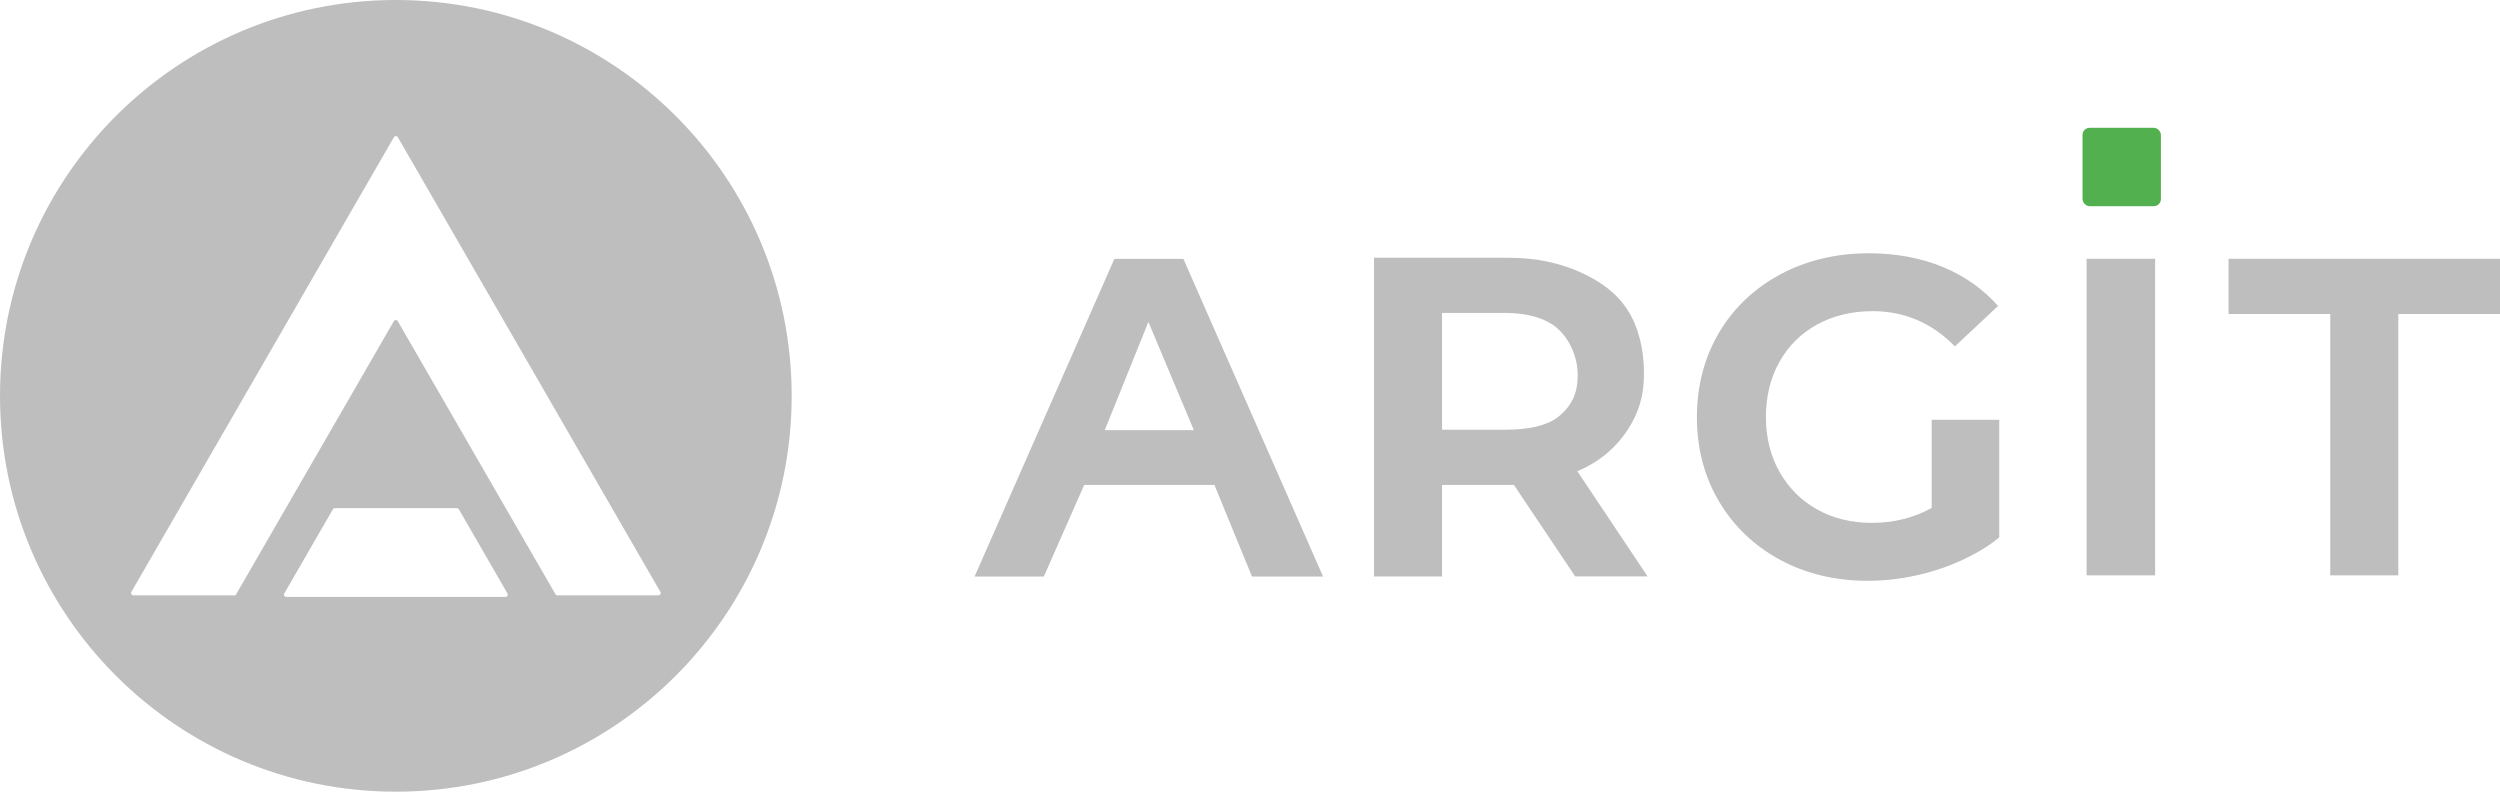
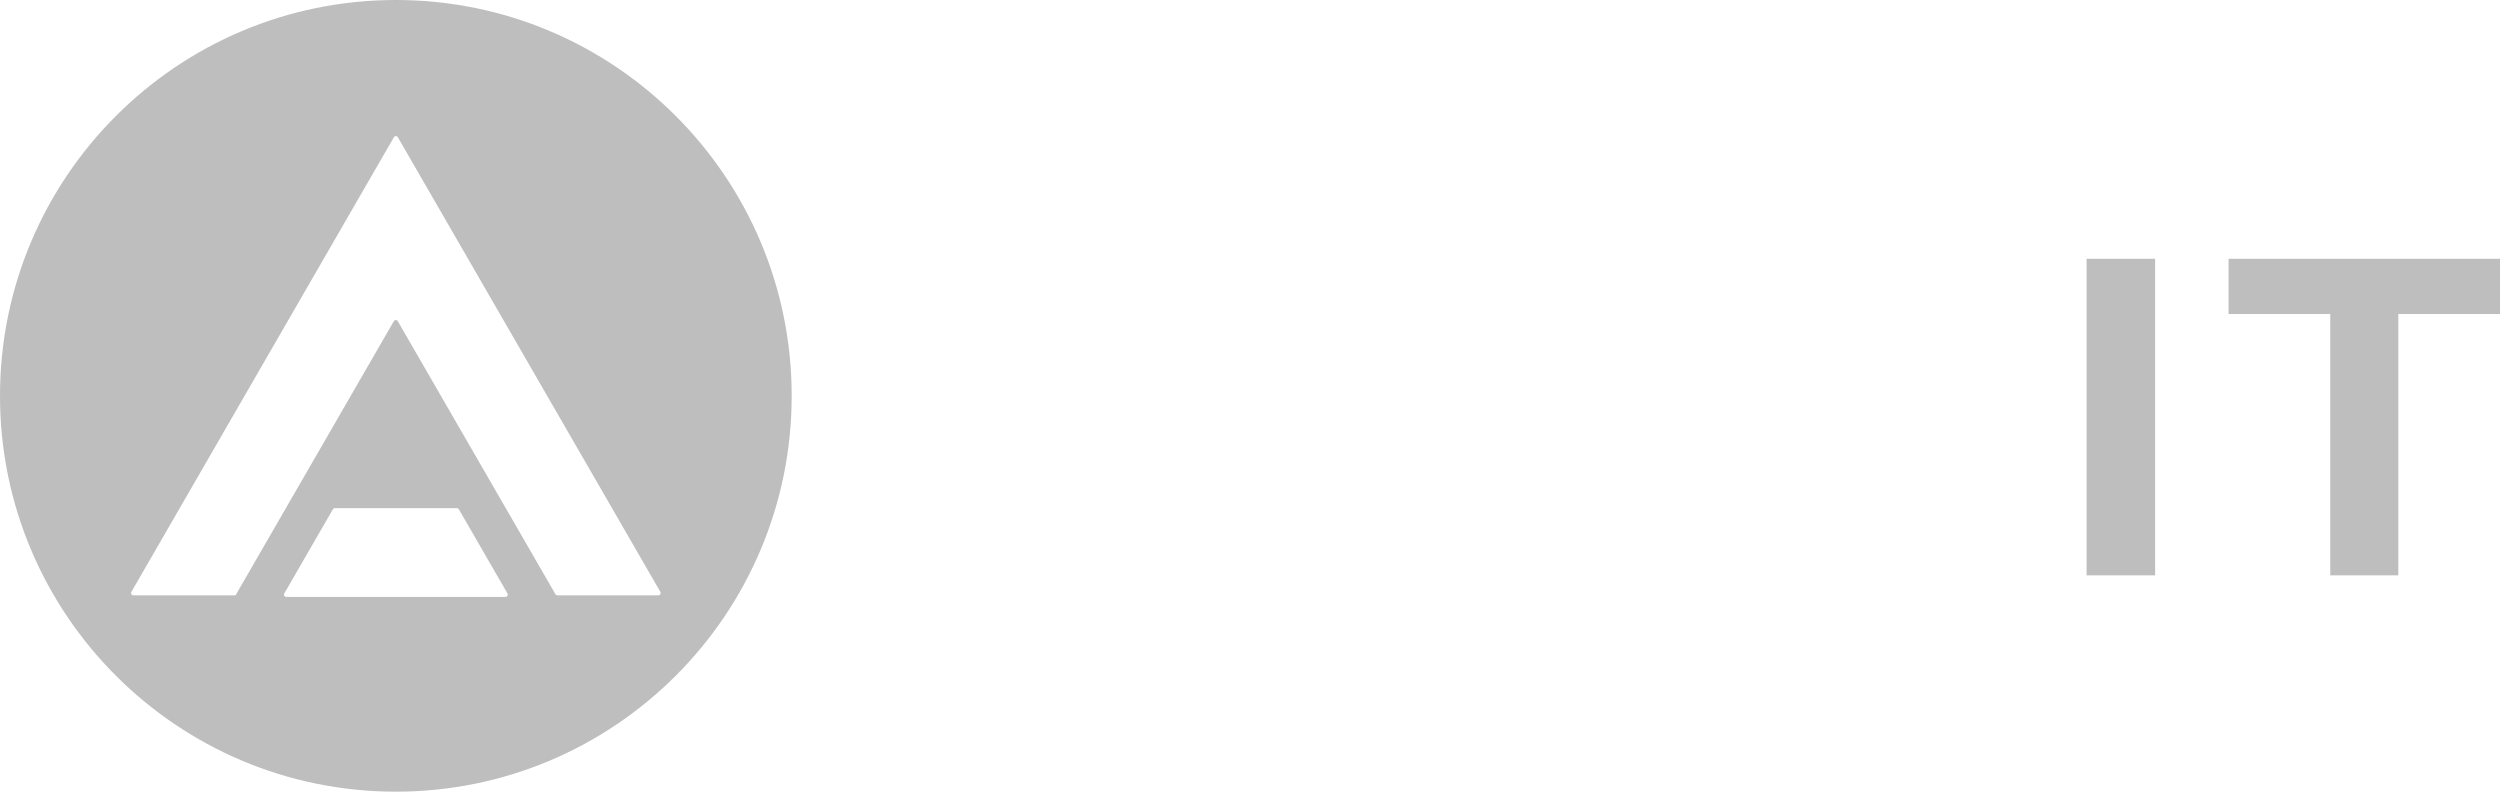
<svg xmlns="http://www.w3.org/2000/svg" id="_Layer_2" data-name="Layer 2" viewBox="0 0 411.53 130.33">
  <defs>
    <style>
      .cls-1 {
        fill: #53b04f;
      }

      .cls-1, .cls-2 {
        stroke-width: 0px;
      }

      .cls-2 {
        fill: #bfbebe;
      }
    </style>
  </defs>
  <g id="_Layer_1-2" data-name="Layer 1">
    <g>
      <g>
        <g>
-           <path class="cls-2" d="m199.91,79.83l6.18,15.07h11.7l-22.99-52.29h-11.36l-23.01,52.29h11.4l6.64-15.07h21.43Zm-10.87-26.84l7.48,17.81h-14.66l7.18-17.81Z" />
-           <path class="cls-2" d="m259.3,94.88h11.91l-11.56-17.31.49-.22c3.34-1.47,5.95-3.79,7.76-6.55,1.91-2.91,2.72-5.7,2.72-9.35,0-3.93-.9-7.61-2.68-10.39-1.79-2.79-4.37-4.68-7.69-6.2-3.34-1.53-7.33-2.43-11.88-2.43h-22.19v52.46h11.2v-15.06h11.83l10.09,15.06Zm-21.92-24.14v-19.23h10.32c3.73,0,6.65.84,8.62,2.49h-.03c1.99,1.68,3.42,4.65,3.42,7.77,0,2.89-.9,4.88-3,6.68-1.97,1.68-5.27,2.29-9,2.29h-10.32Z" />
-           <path class="cls-2" d="m328.91,50.37c-2.43-2.75-5.45-4.89-8.96-6.37-3.67-1.53-7.81-2.31-12.3-2.31-5.38,0-10.29,1.17-14.58,3.47-4.29,2.3-7.69,5.53-10.1,9.6-2.41,4.08-3.64,8.75-3.64,13.89s1.22,9.82,3.64,13.89c2.41,4.07,5.78,7.3,10.03,9.6,4.25,2.3,9.1,3.47,14.43,3.47,3.72,0,7.47-.58,11.15-1.72,4.05-1.26,7.96-3.28,10.52-5.42v-19.37h-11.12v14.51l-.24.13c-2.85,1.54-6.09,2.33-9.63,2.33-3.35,0-6.38-.75-9-2.22-2.63-1.47-4.71-3.56-6.19-6.2-1.48-2.63-2.23-5.66-2.23-9.01s.75-6.45,2.23-9.08c1.48-2.64,3.58-4.71,6.23-6.16,2.65-1.44,5.71-2.18,9.11-2.18,5.24,0,9.79,1.95,13.54,5.8l7.12-6.67Z" />
          <polygon class="cls-2" points="411.53 42.6 366.85 42.6 366.85 51.69 383.59 51.69 383.59 94.71 394.79 94.71 394.79 51.69 411.53 51.69 411.53 42.6" />
          <rect class="cls-2" x="343.48" y="42.6" width="11.28" height="52.11" />
        </g>
        <path class="cls-2" d="m65.16,0C29.17,0,0,29.18,0,65.16s29.17,65.16,65.16,65.16,65.16-29.18,65.16-65.16S101.15,0,65.16,0Zm18.05,98.26h-36.09c-.29,0-.47-.31-.33-.56l8.01-13.87c.07-.12.19-.19.33-.19h20.07c.13,0,.26.07.33.19l8.01,13.87c.14.25-.04.56-.33.56Zm25.17-.26h-16.62c-.13,0-.26-.07-.33-.19l-25.95-44.94c-.14-.25-.51-.25-.65,0l-25.96,44.96-.09.17h-16.83c-.29,0-.47-.31-.33-.56L64.84,22.59c.14-.25.51-.25.65,0l43.22,74.85c.14.25-.04.56-.33.56Z" />
      </g>
-       <rect class="cls-1" x="342.81" y="21.04" width="12.9" height="12.9" rx="1.16" ry="1.16" />
    </g>
  </g>
</svg>